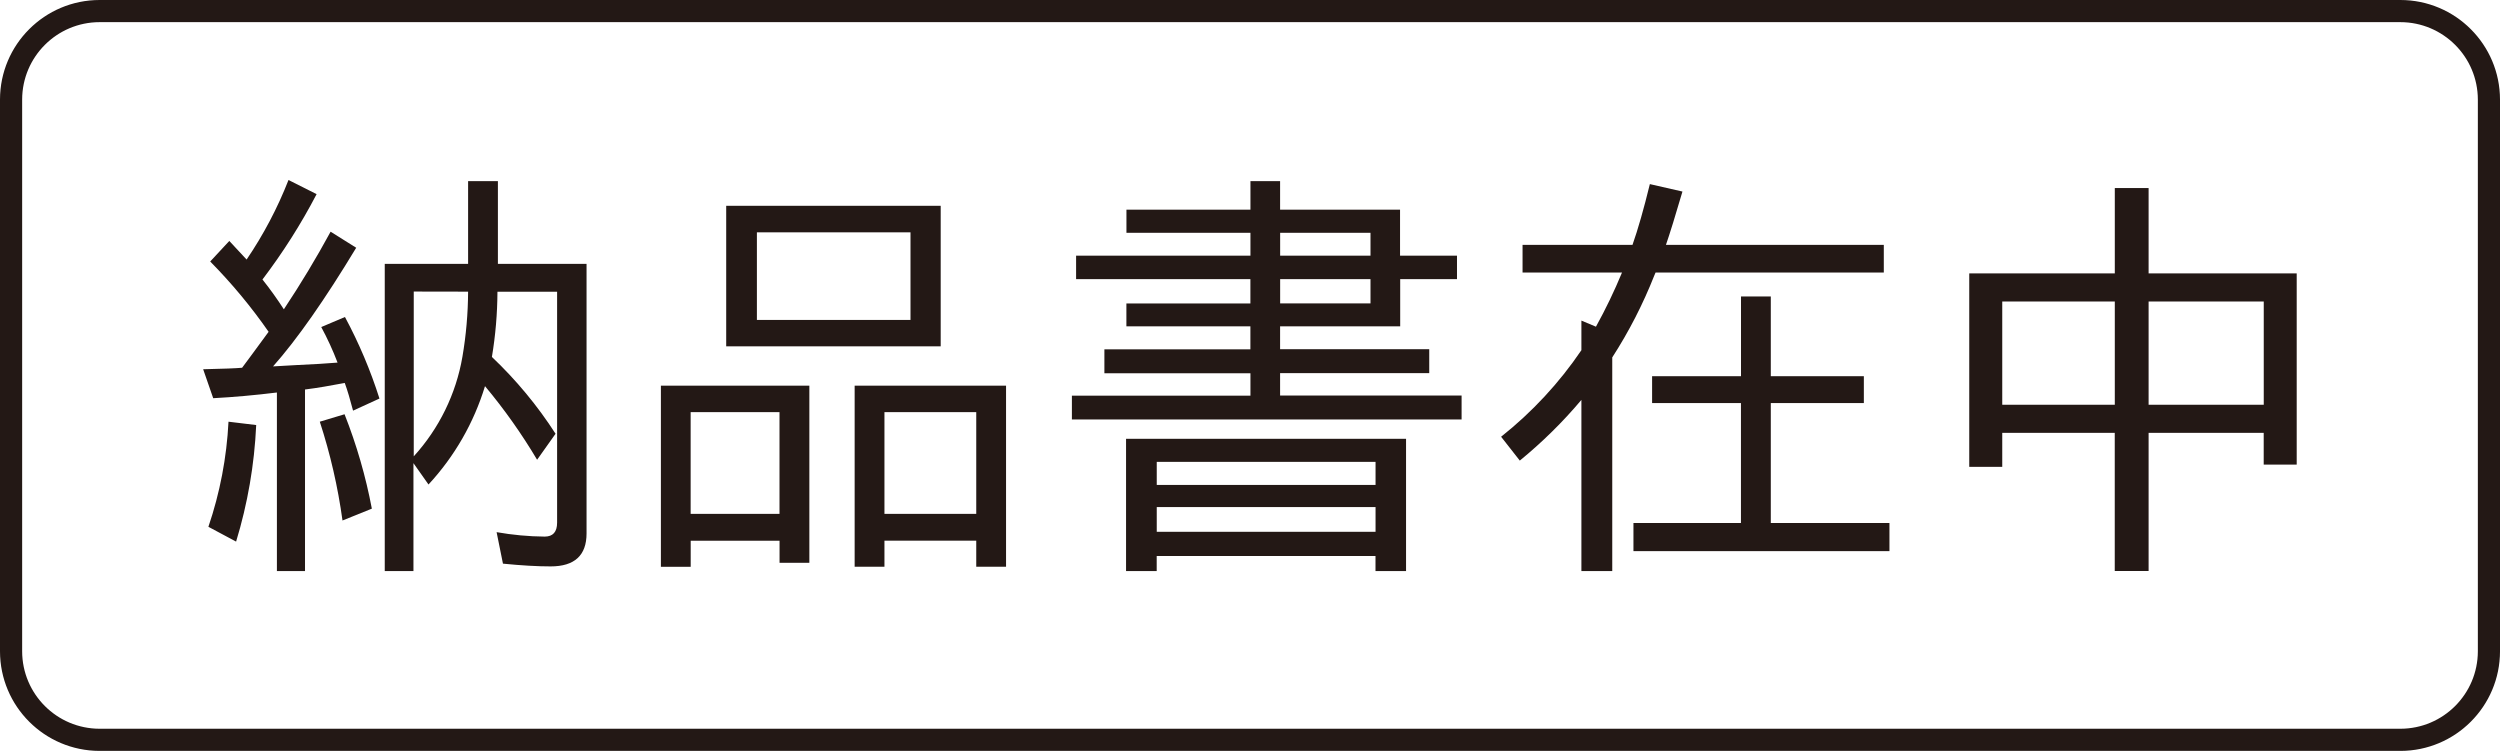
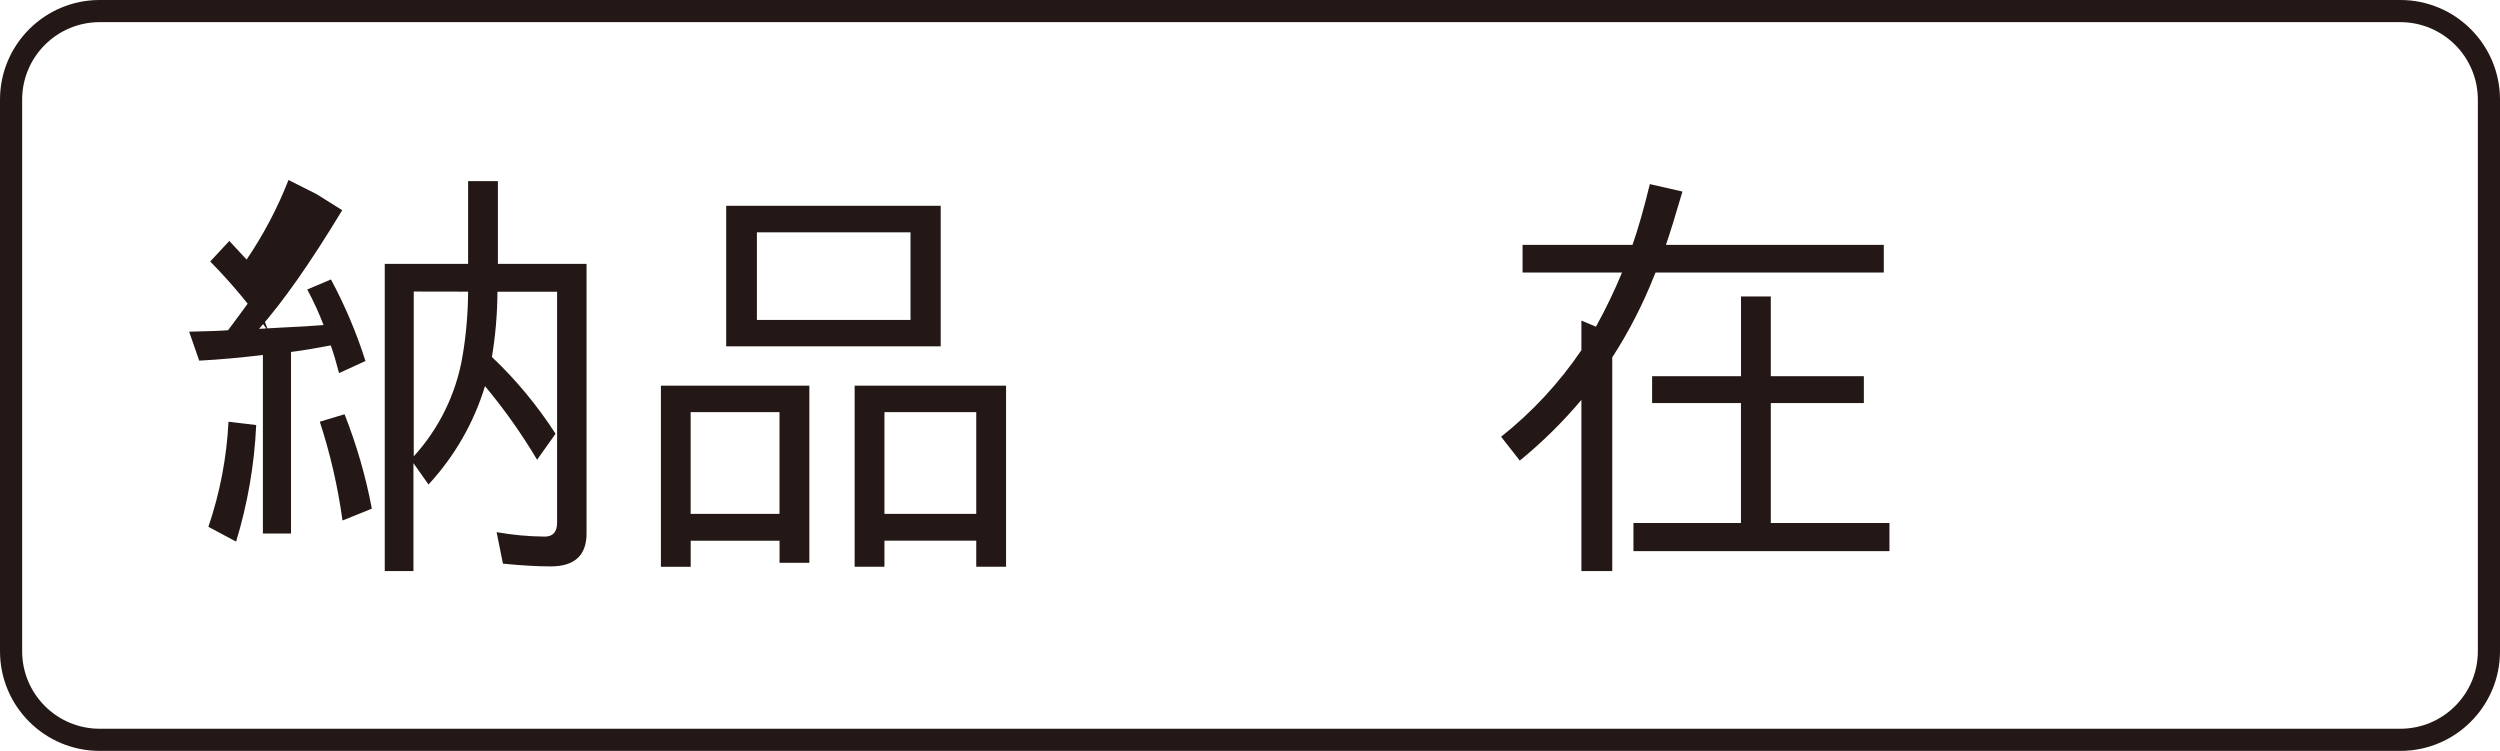
<svg xmlns="http://www.w3.org/2000/svg" id="_レイヤー_1" data-name="レイヤー_1" width="500" height="150.18" viewBox="0 0 500 150.18">
  <defs>
    <style>
      .cls-1 {
        fill: #231815;
      }
    </style>
  </defs>
-   <path class="cls-1" d="M53.72,66.36c-3.48-5.01-7.39-9.71-11.68-14.06l3.82-4.11c2.08,2.23,3.24,3.46,3.46,3.72,3.38-4.98,6.19-10.31,8.38-15.91l5.62,2.83c-3.12,5.99-6.75,11.7-10.83,17.07,1.53,1.91,2.95,3.91,4.28,5.96,3.39-5.1,6.5-10.27,9.35-15.52l5.12,3.21c-6.29,10.41-11.83,18.32-16.63,23.73l4.4-.25c3.69-.17,6.53-.34,8.5-.51-.93-2.44-2.02-4.81-3.26-7.11l4.74-2.01c2.8,5.21,5.11,10.67,6.9,16.31l-5.28,2.42c-.57-2.2-1.11-4.02-1.66-5.54-2.79.53-5.44,1-7.95,1.31v36.31h-5.62v-35.71c-4.38.54-8.62.92-12.74,1.14l-2.01-5.79c4.02-.09,6.66-.19,7.79-.3.19-.25.87-1.15,2.01-2.71l3.29-4.48ZM41.68,105.36c2.31-6.79,3.66-13.86,4.02-21.02l5.54.67c-.36,7.91-1.71,15.74-4.02,23.31l-5.54-2.96ZM68.5,104.1c-.92-6.71-2.44-13.32-4.54-19.76l4.95-1.49c2.41,6.11,4.24,12.43,5.46,18.88l-5.87,2.37ZM93.62,52.77v-16.55h5.96v16.55h17.73v53.91c0,4.4-2.4,6.6-7.19,6.6-2.63,0-5.81-.18-9.53-.55l-1.27-6.3c3.17.56,6.39.86,9.61.89,1.66,0,2.49-.93,2.49-2.79v-46.18h-11.93c-.02,4.37-.39,8.73-1.11,13.04,4.84,4.59,9.12,9.75,12.73,15.36l-3.69,5.2c-3.08-5.18-6.56-10.1-10.42-14.72-2.23,7.32-6.09,14.05-11.3,19.67l-3.01-4.27v21.58h-5.74v-61.44h16.67ZM82.75,58.31v32.96c5.07-5.57,8.45-12.47,9.73-19.89.74-4.31,1.12-8.68,1.14-13.05l-10.87-.02Z" />
+   <path class="cls-1" d="M53.72,66.36c-3.48-5.01-7.39-9.71-11.68-14.06l3.82-4.11c2.08,2.23,3.24,3.46,3.46,3.72,3.38-4.98,6.19-10.31,8.38-15.91l5.62,2.83l5.12,3.21c-6.29,10.41-11.83,18.32-16.63,23.73l4.4-.25c3.69-.17,6.53-.34,8.5-.51-.93-2.44-2.02-4.81-3.26-7.11l4.74-2.01c2.8,5.21,5.11,10.67,6.9,16.31l-5.28,2.42c-.57-2.2-1.11-4.02-1.66-5.54-2.79.53-5.44,1-7.95,1.31v36.31h-5.62v-35.71c-4.38.54-8.62.92-12.74,1.14l-2.01-5.79c4.02-.09,6.66-.19,7.79-.3.19-.25.87-1.15,2.01-2.71l3.29-4.48ZM41.68,105.36c2.31-6.79,3.66-13.86,4.02-21.02l5.54.67c-.36,7.91-1.71,15.74-4.02,23.31l-5.54-2.96ZM68.5,104.1c-.92-6.71-2.44-13.32-4.54-19.76l4.95-1.49c2.41,6.11,4.24,12.43,5.46,18.88l-5.87,2.37ZM93.62,52.77v-16.55h5.96v16.55h17.73v53.91c0,4.4-2.4,6.6-7.19,6.6-2.63,0-5.81-.18-9.53-.55l-1.27-6.3c3.17.56,6.39.86,9.61.89,1.66,0,2.49-.93,2.49-2.79v-46.18h-11.93c-.02,4.37-.39,8.73-1.11,13.04,4.84,4.59,9.12,9.75,12.73,15.36l-3.69,5.2c-3.08-5.18-6.56-10.1-10.42-14.72-2.23,7.32-6.09,14.05-11.3,19.67l-3.01-4.27v21.58h-5.74v-61.44h16.67ZM82.75,58.31v32.96c5.07-5.57,8.45-12.47,9.73-19.89.74-4.31,1.12-8.68,1.14-13.05l-10.87-.02Z" />
  <path class="cls-1" d="M161.87,77.14v35.42h-5.96v-4.41h-17.77v5.21h-5.96v-36.22h29.7ZM138.13,82.43v20.35h17.77v-20.35h-17.77ZM188.14,41.16v28.11h-42.9v-28.11h42.9ZM151.38,46.46v17.53h30.72v-17.52h-30.72ZM201.21,77.13v36.22h-5.96v-5.21h-18.36v5.21h-5.96v-36.21h30.29ZM176.89,82.43v20.35h18.36v-20.35h-18.36Z" />
-   <path class="cls-1" d="M250.09,41.94v-5.71h5.93v5.71h23.99v9.19h11.39v4.7h-11.36v9.44h-24.02v4.57h29.83v4.79h-29.83v4.48h36.3v4.79h-77.94v-4.76h35.71v-4.48h-29.21v-4.79h29.2v-4.6h-24.8v-4.58h24.8v-4.86h-34.86v-4.7h34.87v-4.57h-24.8v-4.62h24.8ZM281.21,87.76v26.45h-6.11v-3.01h-43.76v3.01h-6.13v-26.45h56ZM231.35,92.37v4.62h43.76v-4.62h-43.76ZM231.35,101.41v4.95h43.76v-4.95h-43.76ZM274.1,46.56h-18.07v4.57h18.07v-4.57ZM274.1,55.82h-18.07v4.86h18.07v-4.86Z" />
  <path class="cls-1" d="M326.5,48.97c1.1-3.13,2.26-7.18,3.47-12.15l6.52,1.49c-1.41,4.82-2.51,8.37-3.3,10.66h43.57v5.54h-45.65c-.1.19-.18.39-.25.59-2.26,5.72-5.07,11.21-8.41,16.38v42.73h-6.17v-34.23c-3.72,4.42-7.85,8.48-12.32,12.14l-3.74-4.77c6.2-4.92,11.62-10.76,16.06-17.31v-5.92l2.91,1.22c1.94-3.51,3.68-7.13,5.21-10.83h-19.89v-5.54h22ZM348.2,75.24v-15.95h5.96v15.95h18.61v5.37h-18.61v23.99h23.73v5.63h-51.2v-5.63h21.5v-23.99h-17.77v-5.37h17.78Z" />
-   <path class="cls-1" d="M422.96,54.68v-17.07h6.76v17.07h29.62v38.24h-6.6v-6.35h-23.02v27.63h-6.77v-27.63h-22.5v6.8h-6.6v-38.69h29.11ZM400.45,60.3v20.65h22.51v-20.65h-22.51ZM452.75,80.95v-20.65h-23.03v20.65h23.03Z" />
  <path class="cls-1" d="M480.08,150.18H19.92c-11-.01-19.91-8.92-19.92-19.92V19.92C.01,8.92,8.92.01,19.92,0h460.16c11,.01,19.91,8.92,19.92,19.92v110.34c-.01,11-8.92,19.91-19.92,19.92ZM19.92,4.43c-8.55.01-15.48,6.94-15.49,15.49v110.34c.01,8.55,6.94,15.48,15.49,15.49h460.16c8.55-.01,15.48-6.94,15.49-15.49V19.92c-.01-8.55-6.94-15.48-15.49-15.49H19.92Z" />
</svg>